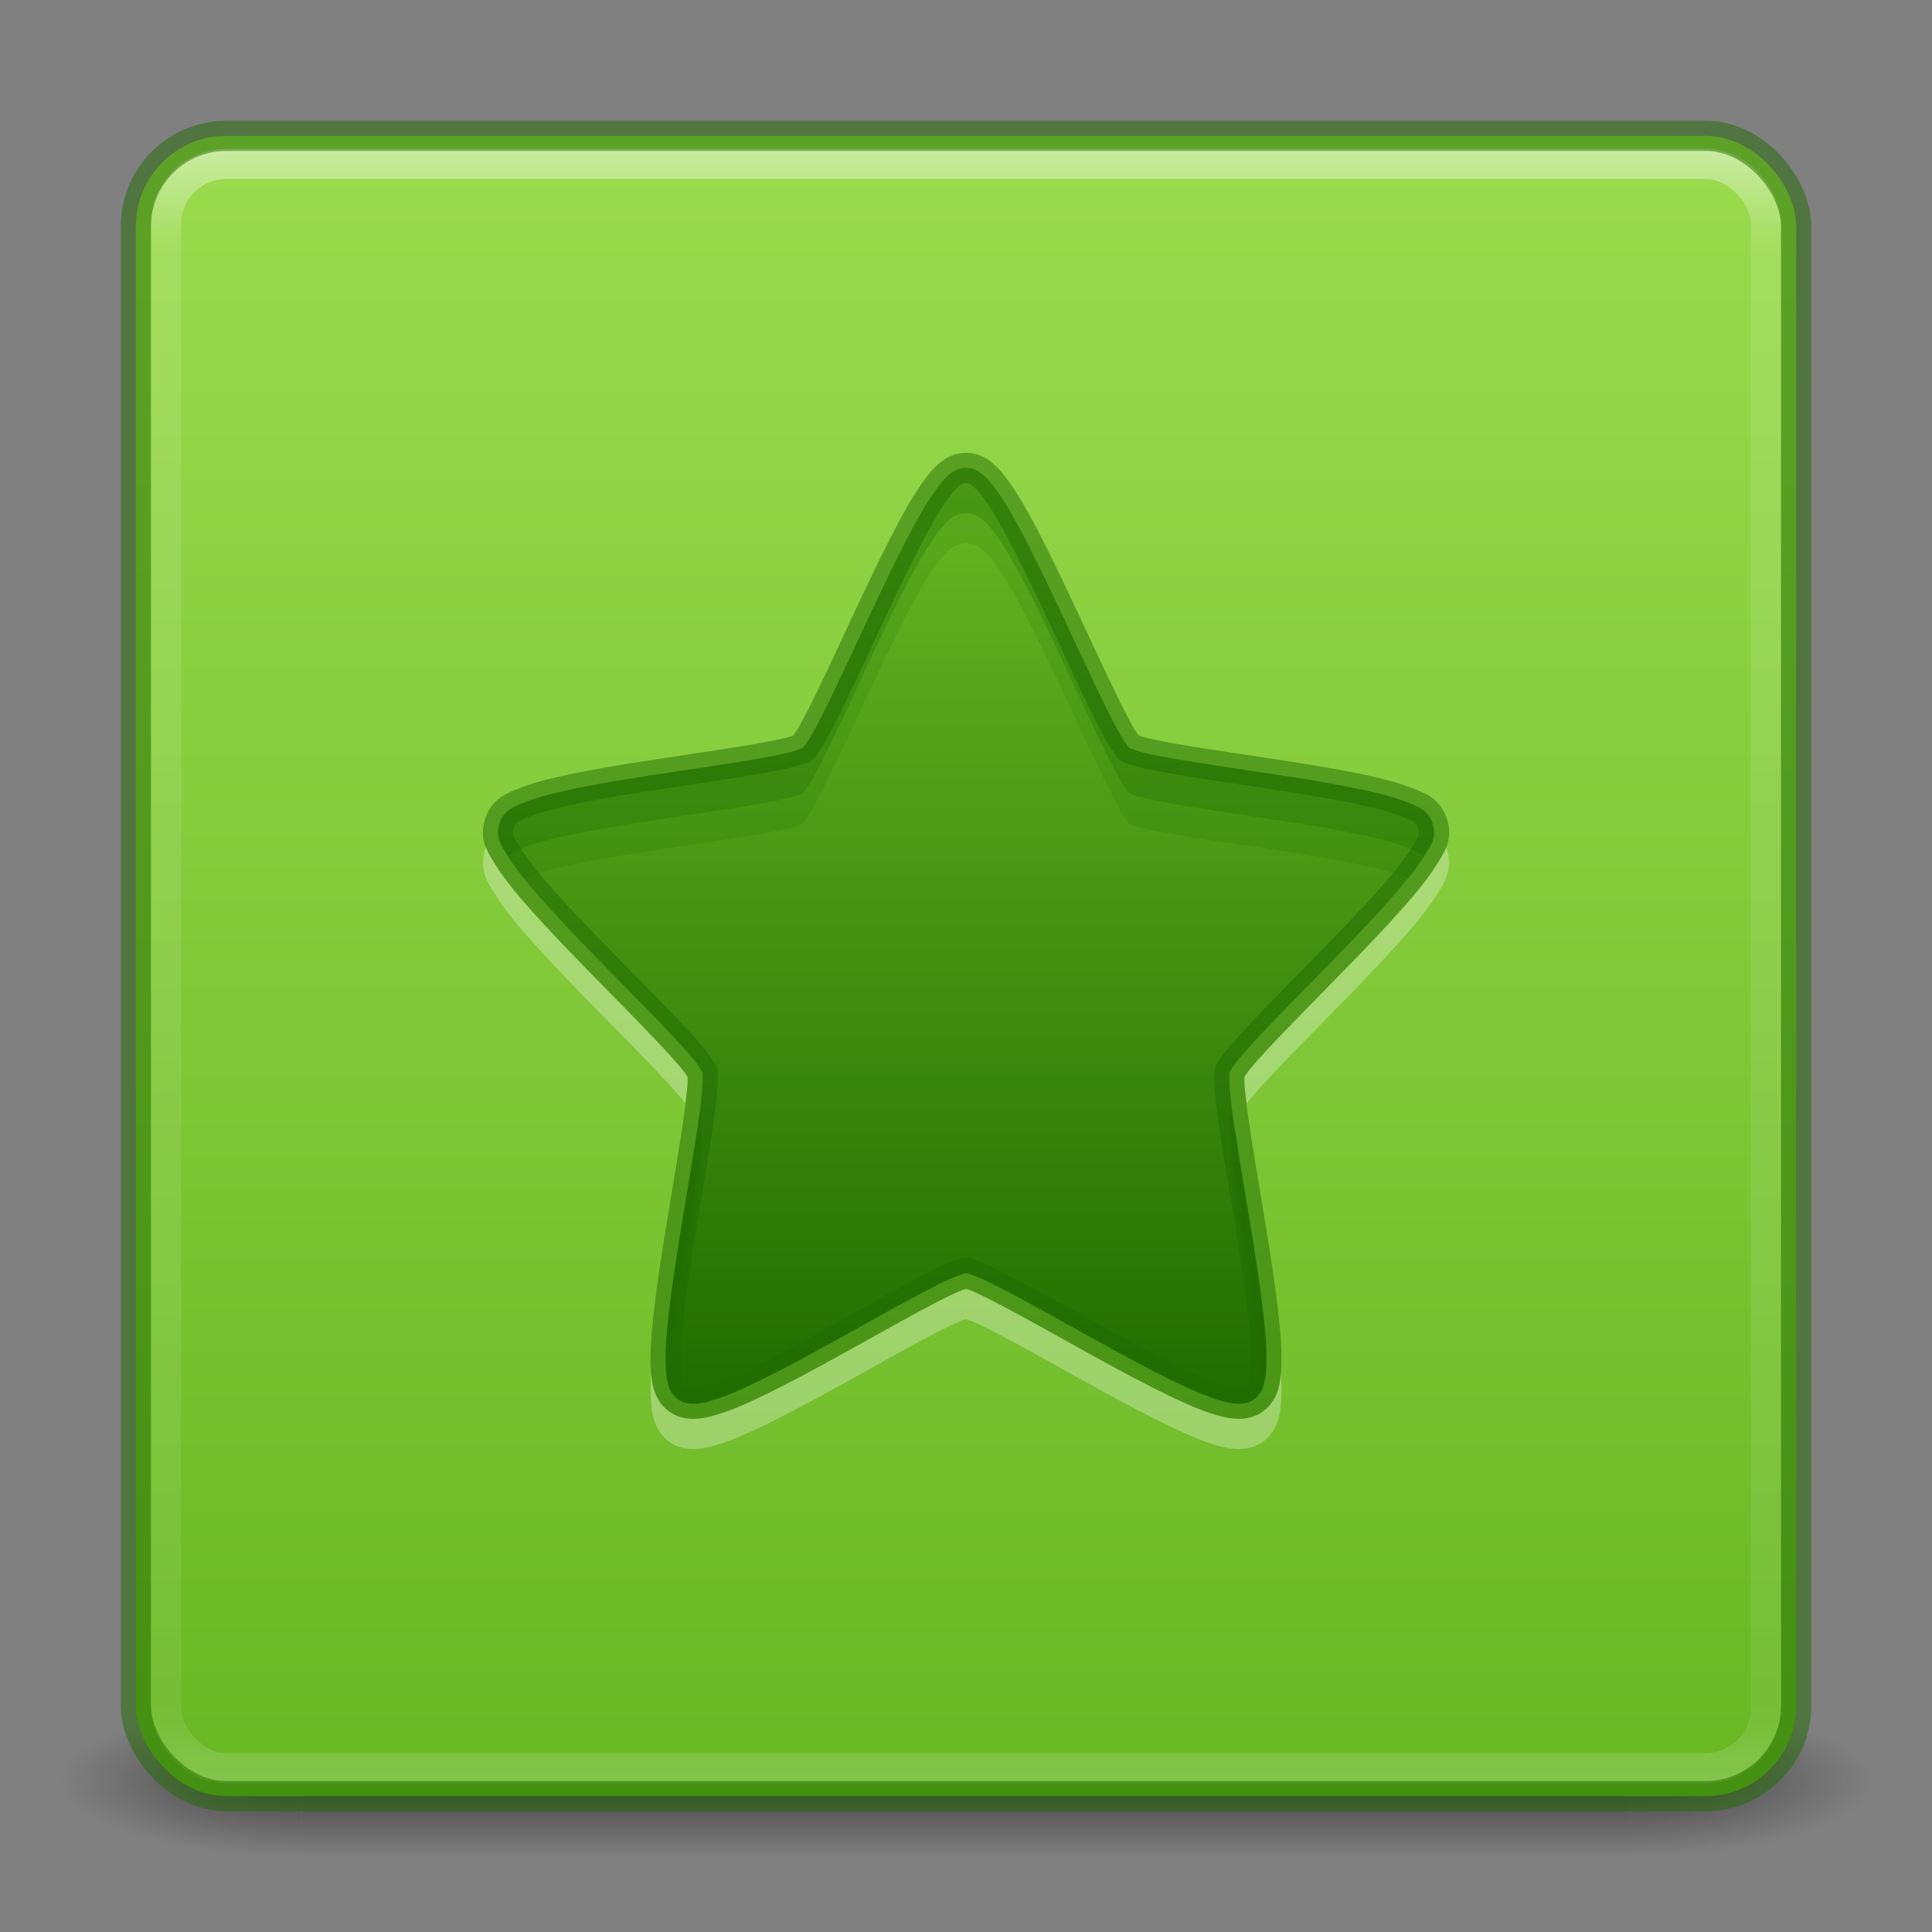
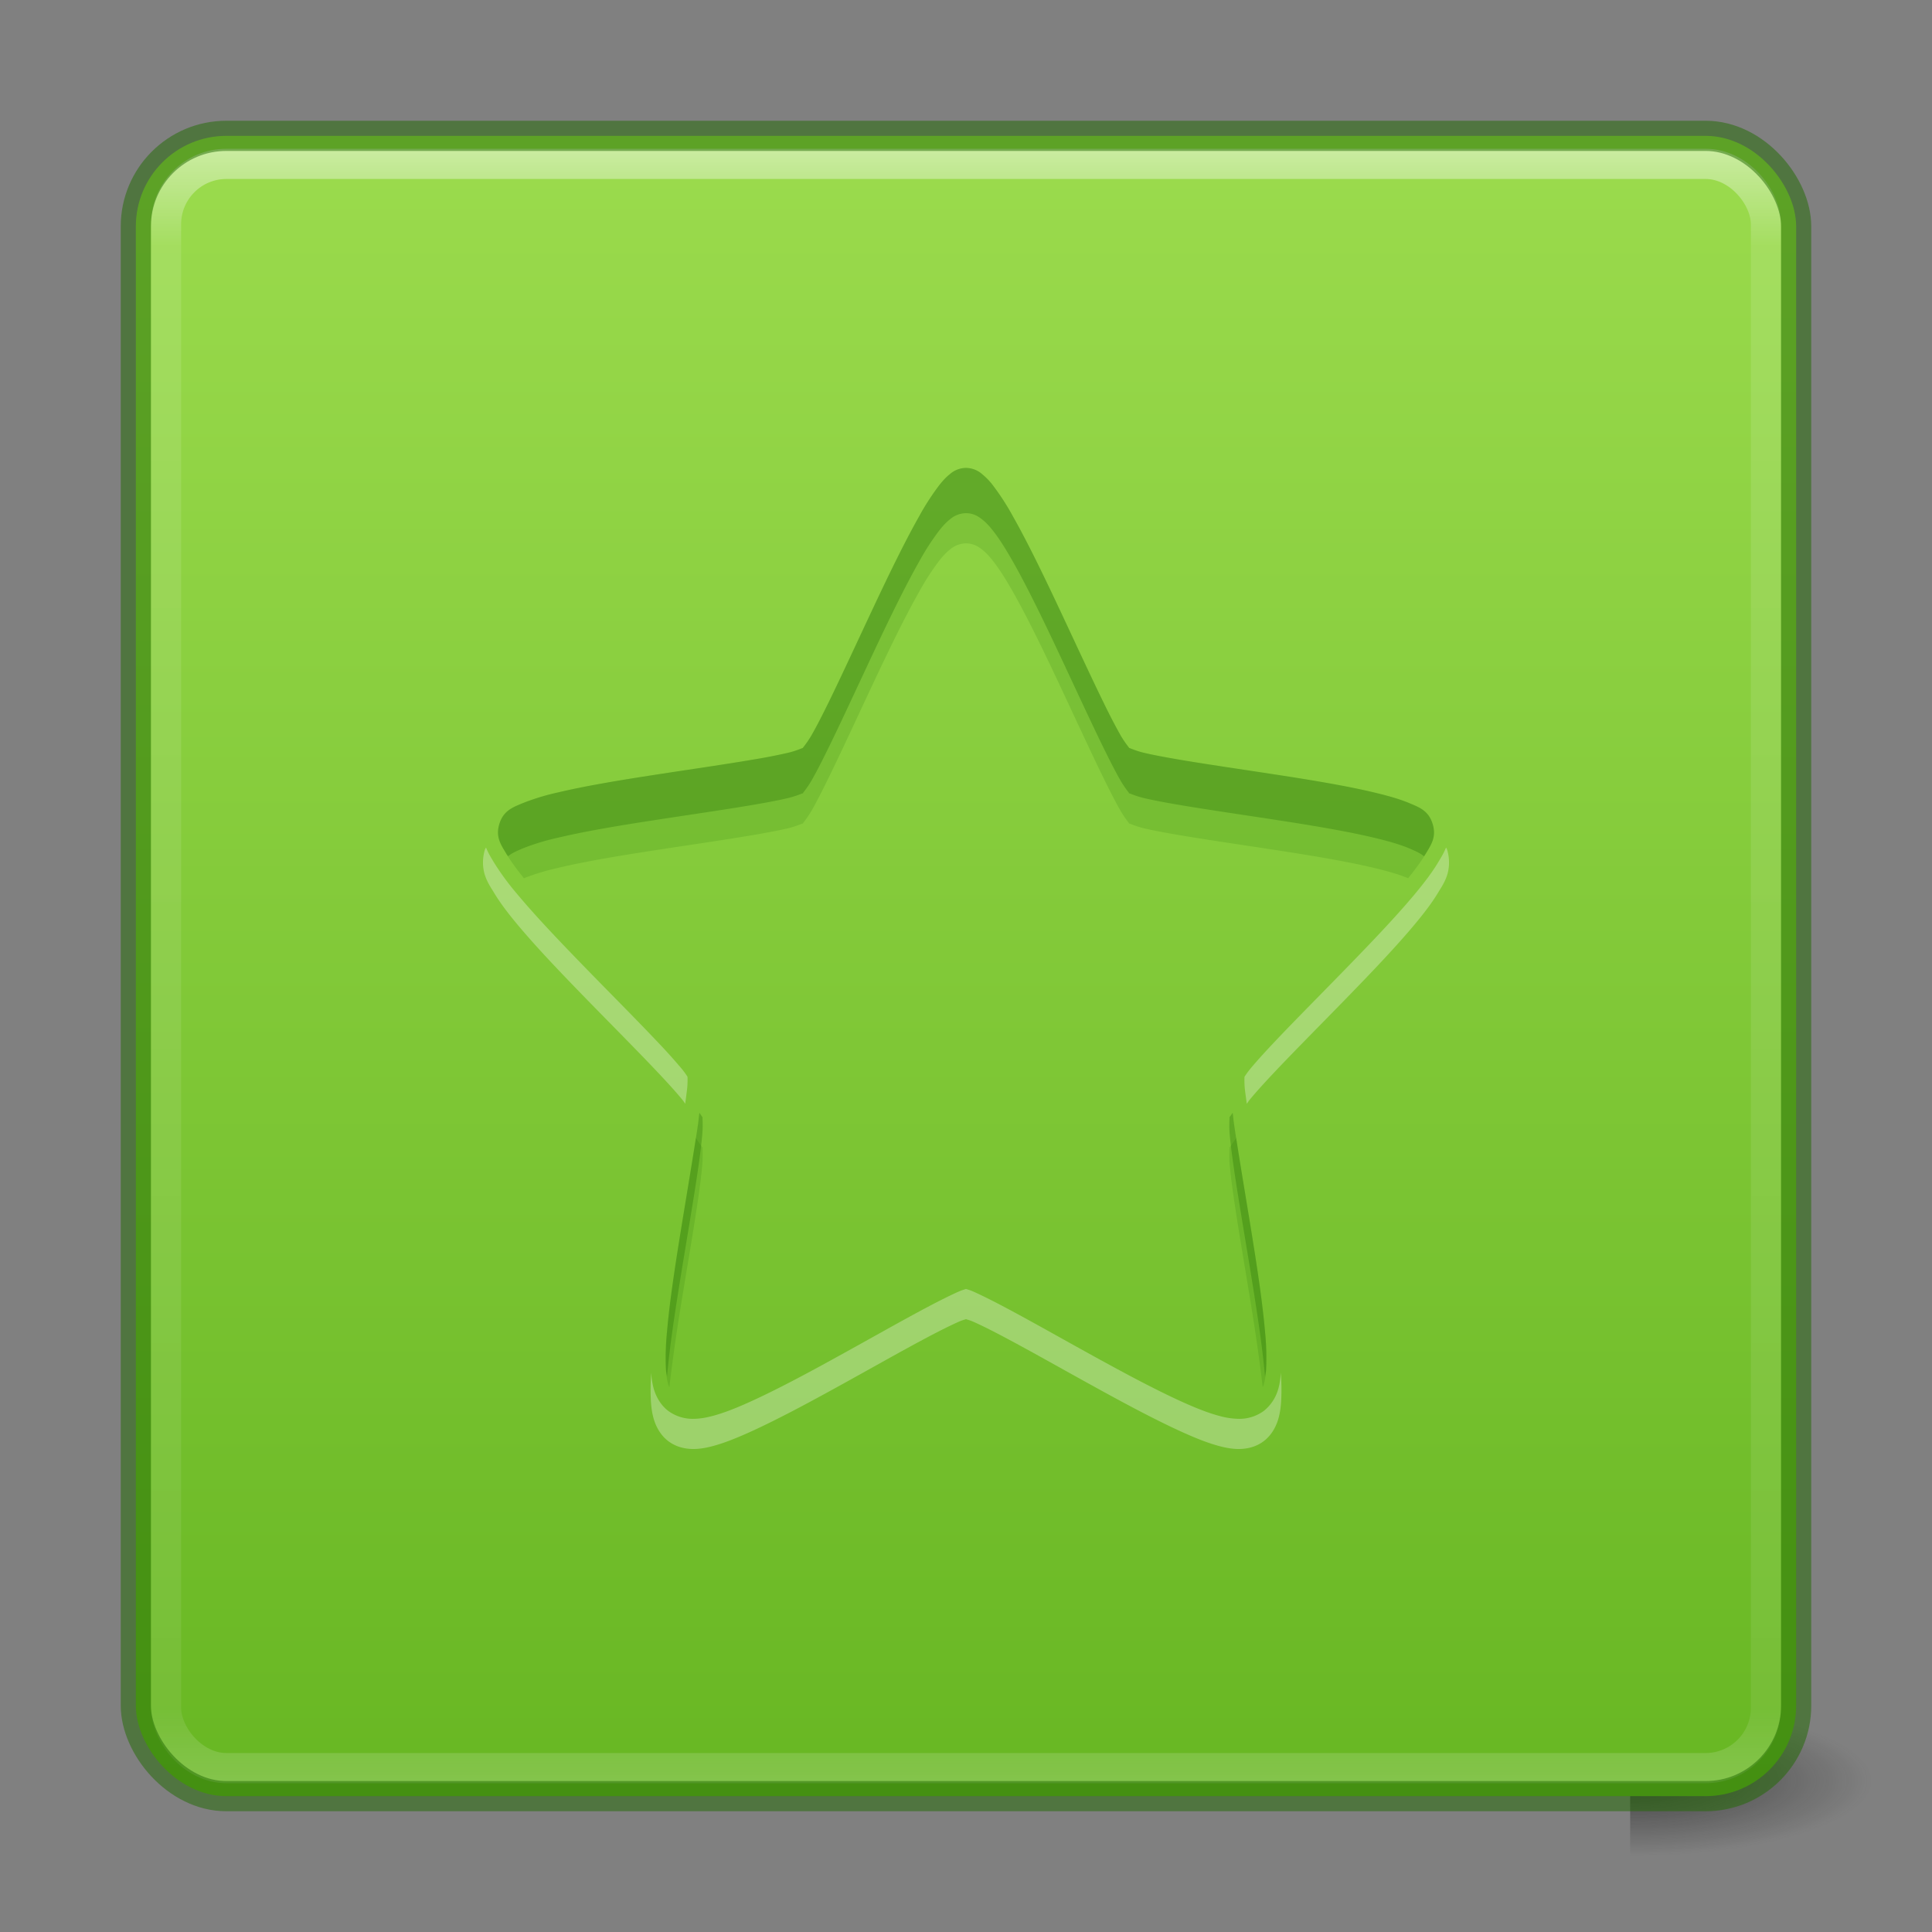
<svg xmlns="http://www.w3.org/2000/svg" xmlns:xlink="http://www.w3.org/1999/xlink" height="64" width="64">
  <rect width="100%" height="100%" fill="#808080" stroke="none" />
  <defs>
    <linearGradient id="f">
      <stop offset="0" stop-color="#68b723" />
      <stop offset="1" stop-color="#206b00" />
    </linearGradient>
    <linearGradient id="e">
      <stop offset="0" stop-color="#9bdb4d" />
      <stop offset="1" stop-color="#68b723" />
    </linearGradient>
    <linearGradient gradientTransform="matrix(1.432 0 0 1.436 -2.378 -2.47)" gradientUnits="userSpaceOnUse" xlink:href="#a" id="k" y2="43" x2="24" y1="5" x1="24" />
    <linearGradient id="a">
      <stop offset="0" stop-color="#fff" />
      <stop offset=".063" stop-color="#fff" stop-opacity=".235" />
      <stop offset=".951" stop-color="#fff" stop-opacity=".157" />
      <stop offset="1" stop-color="#fff" stop-opacity=".392" />
    </linearGradient>
    <linearGradient id="b">
      <stop offset="0" stop-color="#181818" />
      <stop offset="1" stop-color="#181818" stop-opacity="0" />
    </linearGradient>
    <linearGradient id="c">
      <stop offset="0" stop-color="#181818" />
      <stop offset="1" stop-color="#181818" stop-opacity="0" />
    </linearGradient>
    <linearGradient id="d">
      <stop offset="0" stop-color="#181818" stop-opacity="0" />
      <stop offset=".5" stop-color="#181818" />
      <stop offset="1" stop-color="#181818" stop-opacity="0" />
    </linearGradient>
    <linearGradient gradientTransform="matrix(.995 0 0 1 .114 0)" gradientUnits="userSpaceOnUse" xlink:href="#d" id="i" y2="39.999" x2="25.058" y1="47.028" x1="25.058" />
    <linearGradient gradientUnits="userSpaceOnUse" y2="59.185" x2="31.585" y1="4.63" x1="31.585" id="j" xlink:href="#e" />
    <linearGradient gradientTransform="translate(0 -1)" gradientUnits="userSpaceOnUse" y2="48" x2="32" y1="16.5" x1="32" id="l" xlink:href="#f" />
    <radialGradient gradientTransform="matrix(2.03 0 0 1.4 27.788 -17.4)" gradientUnits="userSpaceOnUse" xlink:href="#b" id="g" fy="43.5" fx="4.993" r="2.5" cy="43.5" cx="4.993" />
    <radialGradient gradientTransform="matrix(2.03 0 0 1.4 -20.212 -104.4)" gradientUnits="userSpaceOnUse" xlink:href="#c" id="h" fy="43.5" fx="4.993" r="2.5" cy="43.5" cx="4.993" />
  </defs>
  <g opacity=".6">
    <path fill="url(#g)" d="M37.933 40H43v7h-5.067z" transform="matrix(1.579 0 0 .714 -5.895 27.929)" />
-     <path transform="matrix(-1.579 0 0 -.714 -5.895 27.929)" fill="url(#h)" d="M-10.067-47H-5v7h-5.067z" />
-     <path fill="url(#i)" d="M10.067 40h27.867v7H10.067z" transform="matrix(1.579 0 0 .714 -5.895 27.929)" />
  </g>
  <rect width="55" height="55" rx="3" ry="3" x="4.5" y="4.5" style="marker:none" color="#000" overflow="visible" fill="url(#j)" />
  <rect width="53" height="53.142" rx="2" ry="2" x="5.5" y="5.429" opacity=".5" fill="none" stroke="url(#k)" stroke-linecap="round" stroke-linejoin="round" />
  <rect width="55" height="55" rx="3" ry="3" x="4.5" y="4.5" style="marker:none" color="#000" overflow="visible" opacity=".5" fill="none" stroke="#206b00" stroke-linecap="round" stroke-linejoin="round" />
-   <path style="line-height:normal;font-variant-ligatures:normal;font-variant-position:normal;font-variant-caps:normal;font-variant-numeric:normal;font-variant-alternates:normal;font-feature-settings:normal;text-indent:0;text-align:start;text-decoration-line:none;text-decoration-style:solid;text-decoration-color:#000;text-transform:none;text-orientation:mixed;white-space:normal;shape-padding:0;isolation:auto;mix-blend-mode:normal;solid-color:#000;solid-opacity:1;marker:none" d="M32 15.5c-.246 0-.407.106-.535.208-.129.101-.234.22-.343.357a8.19 8.19 0 00-.677 1.043c-.474.837-1.005 1.932-1.528 3.044-.523 1.111-1.038 2.239-1.47 3.118-.215.44-.41.818-.569 1.094-.158.275-.336.464-.278.42.058-.045-.16.07-.456.143-.297.073-.697.15-1.161.23-.928.159-2.106.327-3.275.507-1.168.179-2.325.37-3.231.587-.454.108-.843.22-1.161.355-.318.135-.636.24-.773.684-.138.445.058.704.238 1.005.18.302.43.633.735 1 .61.733 1.438 1.601 2.283 2.468.844.866 1.706 1.73 2.368 2.432.33.35.613.662.813.906.2.243.314.47.297.413-.017-.056.016.203-.01.525-.026.322-.078.748-.15 1.237-.143.978-.356 2.209-.555 3.431-.198 1.223-.382 2.436-.466 3.405-.042.485-.06.906-.036 1.26.011.176.03.335.076.492.046.156.112.33.303.476.191.146.385.162.55.16.163-.003.32-.033.486-.077a7.578 7.578 0 001.138-.43c.855-.385 1.896-.943 2.942-1.52 1.045-.576 2.091-1.17 2.93-1.614.42-.223.79-.407 1.07-.531.281-.124.528-.166.445-.166-.083 0 .165.042.446.166.28.124.65.308 1.07.53.84.445 1.886 1.039 2.931 1.615 1.045.577 2.087 1.135 2.941 1.52.427.192.805.342 1.139.43.166.044.322.074.486.077a.826.826 0 00.55-.16.846.846 0 00.302-.476c.046-.157.065-.316.077-.493a8.566 8.566 0 00-.036-1.259c-.084-.969-.268-2.182-.467-3.405-.198-1.222-.412-2.453-.555-3.43a20.314 20.314 0 01-.151-1.238c-.026-.322.009-.58-.008-.525-.018.057.097-.17.296-.413.2-.244.483-.555.814-.906.662-.703 1.521-1.566 2.366-2.432.844-.867 1.672-1.735 2.283-2.469.306-.366.557-.697.737-.999.18-.301.373-.56.236-1.005-.137-.444-.453-.55-.771-.684a7.564 7.564 0 00-1.163-.355c-.907-.217-2.062-.408-3.23-.587-1.168-.18-2.347-.348-3.274-.507-.464-.08-.865-.157-1.16-.23-.297-.073-.517-.188-.46-.143.06.044-.117-.145-.276-.42a19.693 19.693 0 01-.569-1.094c-.431-.88-.946-2.007-1.47-3.118-.523-1.112-1.053-2.207-1.528-3.044a8.19 8.19 0 00-.676-1.043 2.138 2.138 0 00-.345-.357c-.129-.102-.29-.208-.535-.208z" color="#000" font-weight="400" font-family="sans-serif" overflow="visible" fill="url(#l)" stroke-linejoin="round" stroke-opacity=".533" />
  <path d="M32 15.5a.821.821 0 00-.535.207c-.129.101-.235.22-.344.357a8.22 8.22 0 00-.676 1.045c-.474.837-1.004 1.931-1.527 3.043-.523 1.112-1.04 2.238-1.47 3.117-.216.44-.41.819-.57 1.094-.158.275-.337.464-.278.42.058-.044-.161.071-.457.145a17.65 17.65 0 01-1.16.228c-.928.159-2.106.328-3.274.508-1.168.18-2.326.371-3.232.588a7.536 7.536 0 00-1.16.353c-.319.135-.637.241-.774.686-.137.444.059.702.238 1.004.145.243.346.512.574.797a7.689 7.689 0 011.122-.34c.906-.217 2.064-.409 3.232-.588 1.168-.18 2.346-.349 3.273-.508.464-.08.864-.155 1.16-.228.297-.074.516-.19.458-.145-.059.044.12-.145.279-.42.159-.275.353-.654.568-1.094.431-.879.948-2.005 1.471-3.117.523-1.112 1.053-2.206 1.527-3.043a8.22 8.22 0 01.676-1.045c.11-.137.215-.256.344-.357A.821.821 0 0132 18c.245 0 .407.105.535.207.129.101.237.22.346.357.218.274.438.627.676 1.045.474.837 1.004 1.931 1.527 3.043.523 1.112 1.04 2.238 1.47 3.117.216.44.41.819.569 1.094.159.275.336.464.277.42-.058-.044.161.071.457.145.297.073.699.149 1.163.228.927.159 2.105.328 3.273.508 1.168.18 2.324.371 3.23.588.437.104.812.211 1.123.34.23-.285.43-.554.575-.797.18-.302.373-.56.236-1.004-.137-.445-.453-.551-.771-.686-.319-.135-.71-.245-1.163-.353-.906-.217-2.062-.409-3.23-.588-1.168-.18-2.346-.349-3.273-.508-.464-.08-.866-.155-1.163-.228-.296-.074-.515-.19-.457-.145.059.044-.118-.145-.277-.42a19.758 19.758 0 01-.568-1.094c-.431-.879-.948-2.005-1.471-3.117-.523-1.112-1.053-2.206-1.527-3.043a8.22 8.22 0 00-.676-1.045 2.142 2.142 0 00-.346-.357A.821.821 0 0032 15.5zm-8.951 22.197c-.14.909-.312 1.937-.486 3.01-.199 1.222-.383 2.435-.467 3.404a8.565 8.565 0 00-.035 1.26c.011.176.03.335.076.492.009.03.026.063.037.094.096-.843.23-1.777.388-2.75.199-1.223.412-2.452.555-3.43.072-.489.125-.916.15-1.238.026-.322-.007-.582.01-.526.014.044-.107-.146-.228-.316zm17.904 0c-.121.17-.242.36-.228.316.017-.056-.018.204.007.526.026.322.081.75.153 1.238.143.978.356 2.207.554 3.43.158.973.293 1.905.39 2.748.01-.03.028-.062.036-.092a2.25 2.25 0 00.076-.492 8.552 8.552 0 00-.035-1.26c-.084-.969-.268-2.182-.467-3.404-.174-1.073-.346-2.101-.486-3.01z" style="line-height:normal;font-variant-ligatures:normal;font-variant-position:normal;font-variant-caps:normal;font-variant-numeric:normal;font-variant-alternates:normal;font-feature-settings:normal;text-indent:0;text-align:start;text-decoration-line:none;text-decoration-style:solid;text-decoration-color:#000;text-transform:none;text-orientation:mixed;white-space:normal;shape-padding:0;isolation:auto;mix-blend-mode:normal;solid-color:#000;solid-opacity:1;marker:none" color="#000" font-weight="400" font-family="sans-serif" overflow="visible" opacity=".15" fill="#206b00" stroke-linejoin="round" stroke-opacity=".533" />
  <path d="M32 15.5a.821.821 0 00-.535.207c-.129.101-.235.22-.344.357a8.22 8.22 0 00-.676 1.045c-.474.837-1.004 1.931-1.527 3.043-.523 1.112-1.04 2.238-1.47 3.117-.216.44-.41.819-.57 1.094-.158.275-.337.464-.278.42.058-.044-.161.071-.457.145a17.65 17.65 0 01-1.16.228c-.928.159-2.106.328-3.274.508-1.168.18-2.326.371-3.232.588a7.536 7.536 0 00-1.16.353c-.319.135-.637.241-.774.686-.137.444.059.702.238 1.004.013.022.033.047.047.07.144-.116.315-.186.488-.26a7.536 7.536 0 011.16-.353c.907-.217 2.065-.409 3.233-.588 1.168-.18 2.346-.349 3.273-.508.464-.08.864-.155 1.16-.229.297-.073.516-.188.458-.144-.059.044.12-.145.279-.42.159-.275.353-.654.568-1.094.431-.879.948-2.005 1.471-3.117.523-1.112 1.053-2.206 1.527-3.043a8.22 8.22 0 01.676-1.045c.11-.137.215-.256.344-.357A.821.821 0 0132 17c.245 0 .407.105.535.207.129.101.237.22.346.357.218.274.438.627.676 1.045.474.837 1.004 1.931 1.527 3.043.523 1.112 1.04 2.238 1.47 3.117.216.44.41.819.569 1.094.159.275.336.464.277.42-.058-.044.161.071.457.145.297.073.699.149 1.163.228.927.159 2.105.328 3.273.508 1.168.18 2.324.371 3.23.588.454.108.844.218 1.163.353.173.074.344.144.488.26.014-.023.033-.048.047-.07.18-.302.373-.56.236-1.004-.137-.445-.453-.551-.771-.686-.319-.135-.71-.245-1.163-.353-.906-.217-2.062-.409-3.23-.588-1.168-.18-2.346-.349-3.273-.508-.464-.08-.866-.155-1.163-.228-.296-.074-.515-.19-.457-.145.059.044-.118-.145-.277-.42a19.758 19.758 0 01-.568-1.094c-.431-.879-.948-2.005-1.471-3.117-.523-1.112-1.053-2.206-1.527-3.043a8.22 8.22 0 00-.676-1.045 2.142 2.142 0 00-.346-.357A.821.821 0 0032 15.5zM23.168 36.86c-.02.149-.027.252-.05.416-.144.978-.357 2.207-.555 3.43-.199 1.222-.383 2.435-.467 3.404a8.565 8.565 0 00-.035 1.26c.005.083.024.155.035.232.084-.968.268-2.177.467-3.396.198-1.223.411-2.452.554-3.43.072-.489.125-.916.15-1.238.026-.322-.007-.582.01-.526.007.021-.082-.109-.109-.152zm17.666 0a1.092 1.092 0 01-.11.152c.018-.056-.017.204.008.526.026.322.081.75.153 1.238.143.978.356 2.207.554 3.43.198 1.22.383 2.428.467 3.396.011-.077.03-.149.035-.232a8.552 8.552 0 00-.035-1.26c-.084-.969-.268-2.182-.467-3.404-.198-1.223-.411-2.452-.554-3.43-.024-.164-.031-.267-.051-.416z" style="line-height:normal;font-variant-ligatures:normal;font-variant-position:normal;font-variant-caps:normal;font-variant-numeric:normal;font-variant-alternates:normal;font-feature-settings:normal;text-indent:0;text-align:start;text-decoration-line:none;text-decoration-style:solid;text-decoration-color:#000;text-transform:none;text-orientation:mixed;white-space:normal;shape-padding:0;isolation:auto;mix-blend-mode:normal;solid-color:#000;solid-opacity:1;marker:none" color="#000" font-weight="400" font-family="sans-serif" overflow="visible" opacity=".3" fill="#206b00" stroke-linejoin="round" stroke-opacity=".533" />
-   <path d="M32 15.5c-.246 0-.407.106-.535.208-.129.101-.234.22-.343.357a8.19 8.19 0 00-.677 1.043c-.474.837-1.005 1.932-1.528 3.044-.523 1.111-1.038 2.239-1.47 3.118-.215.44-.41.818-.569 1.094-.158.275-.336.464-.278.42.058-.045-.16.07-.456.143-.297.073-.697.15-1.161.23-.928.159-2.106.327-3.275.507-1.168.179-2.325.37-3.231.587-.454.108-.843.22-1.161.355-.318.135-.636.24-.773.684-.138.445.058.704.238 1.005.18.302.43.633.735 1 .61.733 1.438 1.601 2.283 2.468.844.866 1.706 1.73 2.368 2.432.33.35.613.662.813.906.2.243.314.47.297.413-.017-.056.016.203-.01.525-.026.322-.078.748-.15 1.237-.143.978-.356 2.209-.555 3.431-.198 1.223-.382 2.436-.466 3.405-.042.485-.06.906-.036 1.26.011.176.03.335.076.492.046.156.112.33.303.476.191.146.385.162.55.16.163-.003.32-.033.486-.077a7.578 7.578 0 001.138-.43c.855-.385 1.896-.943 2.942-1.52 1.045-.576 2.091-1.17 2.93-1.614.42-.223.79-.407 1.07-.531.281-.124.528-.166.445-.166-.083 0 .165.042.446.166.28.124.65.308 1.07.53.84.445 1.886 1.039 2.931 1.615 1.045.577 2.087 1.135 2.941 1.52.427.192.805.342 1.139.43.166.044.322.074.486.077a.826.826 0 00.55-.16.846.846 0 00.302-.476c.046-.157.065-.316.077-.493a8.566 8.566 0 00-.036-1.259c-.084-.969-.268-2.182-.467-3.405-.198-1.222-.412-2.453-.555-3.43a20.314 20.314 0 01-.151-1.238c-.026-.322.009-.58-.008-.525-.018.057.097-.17.296-.413.2-.244.483-.555.814-.906.662-.703 1.521-1.566 2.366-2.432.844-.867 1.672-1.735 2.283-2.469.306-.366.557-.697.737-.999.18-.301.373-.56.236-1.005-.137-.444-.453-.55-.771-.684a7.564 7.564 0 00-1.163-.355c-.907-.217-2.062-.408-3.23-.587-1.168-.18-2.347-.348-3.274-.507-.464-.08-.865-.157-1.16-.23-.297-.073-.517-.188-.46-.143.06.044-.117-.145-.276-.42a19.693 19.693 0 01-.569-1.094c-.431-.88-.946-2.007-1.47-3.118-.523-1.112-1.053-2.207-1.528-3.044a8.19 8.19 0 00-.676-1.043 2.138 2.138 0 00-.345-.357c-.129-.102-.29-.208-.535-.208z" style="line-height:normal;font-variant-ligatures:normal;font-variant-position:normal;font-variant-caps:normal;font-variant-numeric:normal;font-variant-alternates:normal;font-feature-settings:normal;text-indent:0;text-align:start;text-decoration-line:none;text-decoration-style:solid;text-decoration-color:#000;text-transform:none;text-orientation:mixed;white-space:normal;shape-padding:0;isolation:auto;mix-blend-mode:normal;solid-color:#000;solid-opacity:1;marker:none" color="#000" font-weight="400" font-family="sans-serif" overflow="visible" opacity=".5" fill="none" stroke="#206b00" stroke-linejoin="round" stroke-opacity=".983" />
  <path d="M16.1 28.074c-.01.025-.028.043-.036.068-.096.313-.076.628.006.868.083.24.2.404.282.54.201.34.465.688.779 1.065.629.755 1.463 1.627 2.31 2.496.848.87 1.708 1.732 2.362 2.426.327.347.605.654.79.88.045.054.073.099.106.147.022-.187.057-.422.069-.564.01-.126.01-.242.007-.33a2.752 2.752 0 00-.181-.252 18.752 18.752 0 00-.791-.881c-.654-.694-1.514-1.556-2.362-2.426-.847-.87-1.681-1.741-2.31-2.496a8.515 8.515 0 01-.78-1.064c-.072-.123-.172-.276-.251-.477zm31.802 0c-.079.2-.179.354-.252.477-.202.34-.467.687-.78 1.064-.63.755-1.464 1.627-2.311 2.496-.847.87-1.706 1.732-2.36 2.426-.327.347-.605.654-.79.88a2.783 2.783 0 00-.184.255 2.99 2.99 0 00.006.328c.01.141.047.378.07.566.034-.049.063-.094.107-.148.186-.227.464-.534.791-.881.654-.694 1.513-1.557 2.36-2.426.847-.87 1.681-1.741 2.31-2.496.314-.377.579-.724.781-1.064.082-.137.2-.304.282-.543.081-.24.1-.554.004-.866-.008-.025-.024-.043-.034-.068zM32 42.699c-.073.023-.154.047-.242.086-.261.115-.625.296-1.04.516-.828.438-1.872 1.033-2.921 1.61-1.049.58-2.098 1.141-2.979 1.538-.439.198-.838.357-1.216.457-.187.049-.386.09-.606.094a1.376 1.376 0 01-.86-.262c-.298-.228-.426-.55-.48-.734a2.534 2.534 0 01-.084-.53 7.63 7.63 0 00-.011.93c.012.193.034.392.095.6.054.185.182.506.48.734.307.234.656.265.86.262.22-.004.42-.045.606-.094.378-.1.777-.26 1.216-.457.881-.397 1.93-.959 2.979-1.537 1.049-.578 2.093-1.173 2.922-1.611.414-.22.778-.4 1.039-.516.088-.04.17-.063.242-.086.073.023.155.047.244.086.261.115.623.296 1.037.516.829.438 1.875 1.033 2.924 1.61 1.049.58 2.098 1.141 2.979 1.538.439.198.837.357 1.216.457.187.049.386.09.606.094.204.003.553-.028.86-.262.298-.228.426-.55.48-.734.06-.208.083-.407.095-.6a7.617 7.617 0 00-.011-.93c-.014.172-.03.346-.084.53a1.421 1.421 0 01-.48.734 1.376 1.376 0 01-.86.262 2.514 2.514 0 01-.606-.094c-.379-.1-.777-.26-1.216-.457-.881-.397-1.93-.959-2.979-1.537-1.049-.578-2.095-1.173-2.924-1.611-.414-.22-.776-.4-1.037-.516-.089-.04-.17-.063-.244-.086z" style="line-height:normal;font-variant-ligatures:normal;font-variant-position:normal;font-variant-caps:normal;font-variant-numeric:normal;font-variant-alternates:normal;font-feature-settings:normal;text-indent:0;text-align:start;text-decoration-line:none;text-decoration-style:solid;text-decoration-color:#000;text-transform:none;text-orientation:mixed;white-space:normal;shape-padding:0;isolation:auto;mix-blend-mode:normal;solid-color:#000;solid-opacity:1;marker:none" color="#000" font-weight="400" font-family="sans-serif" overflow="visible" opacity=".3" fill="#fff" stroke-linejoin="round" />
</svg>